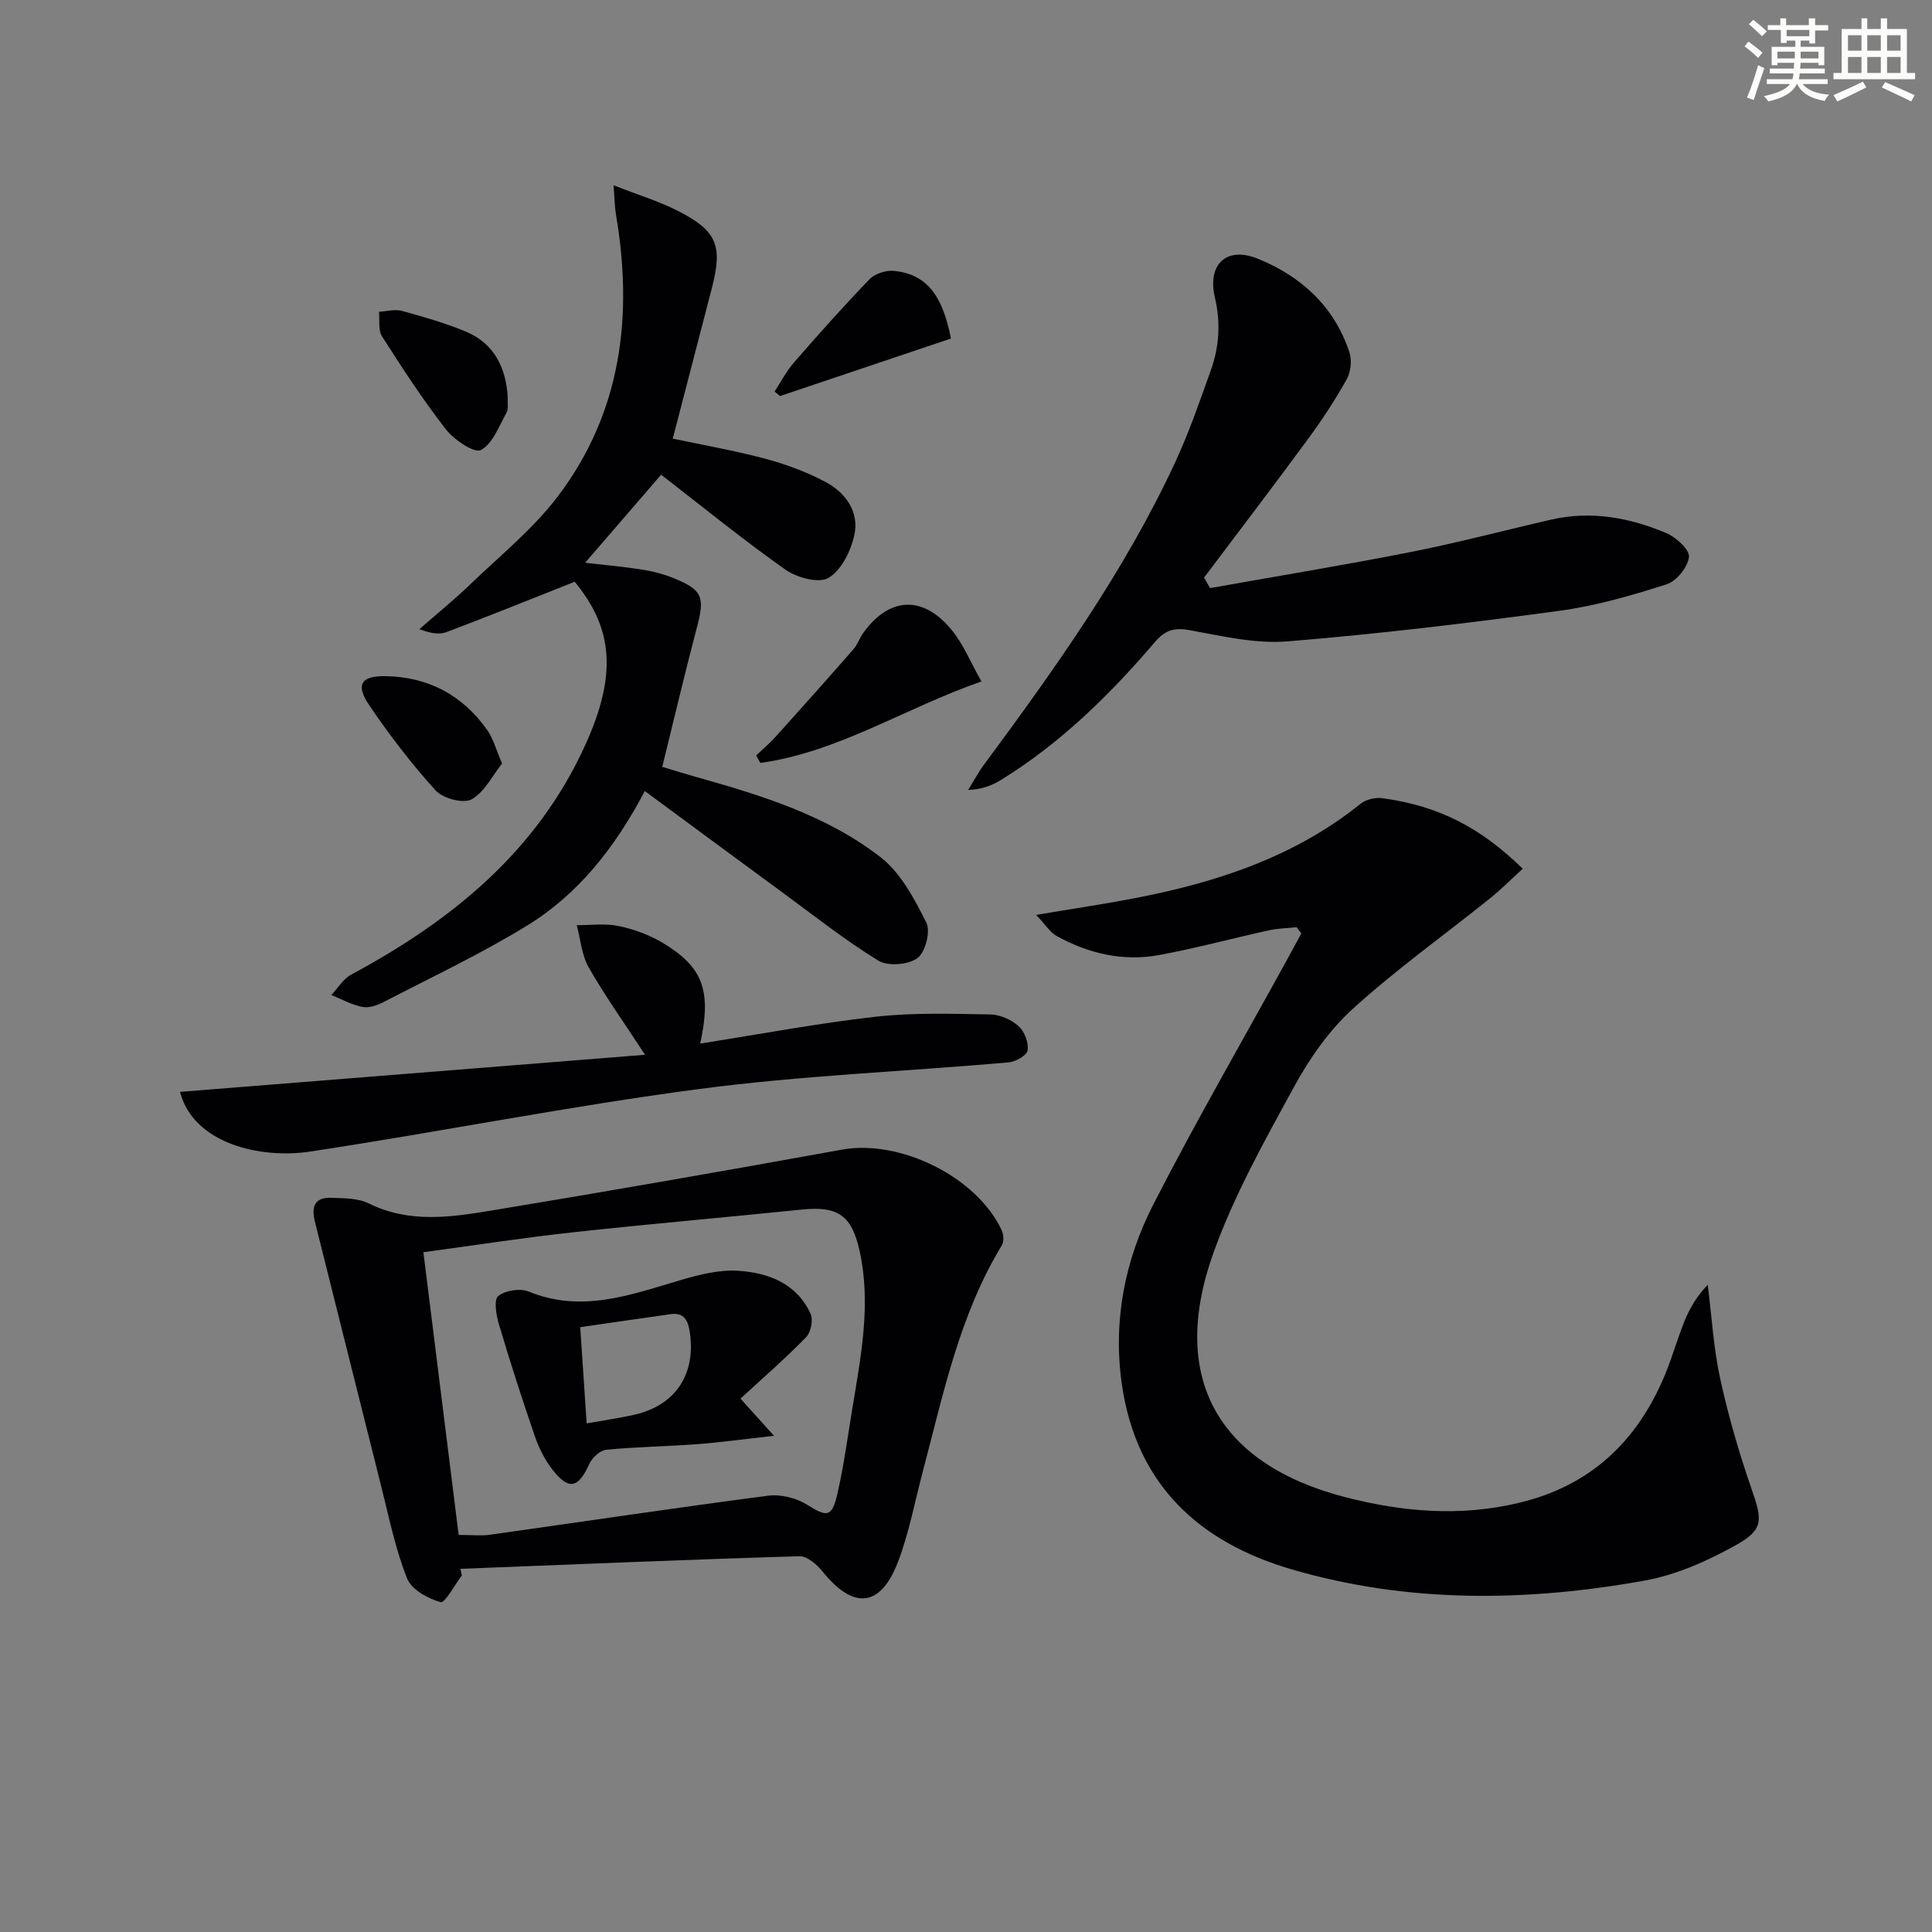
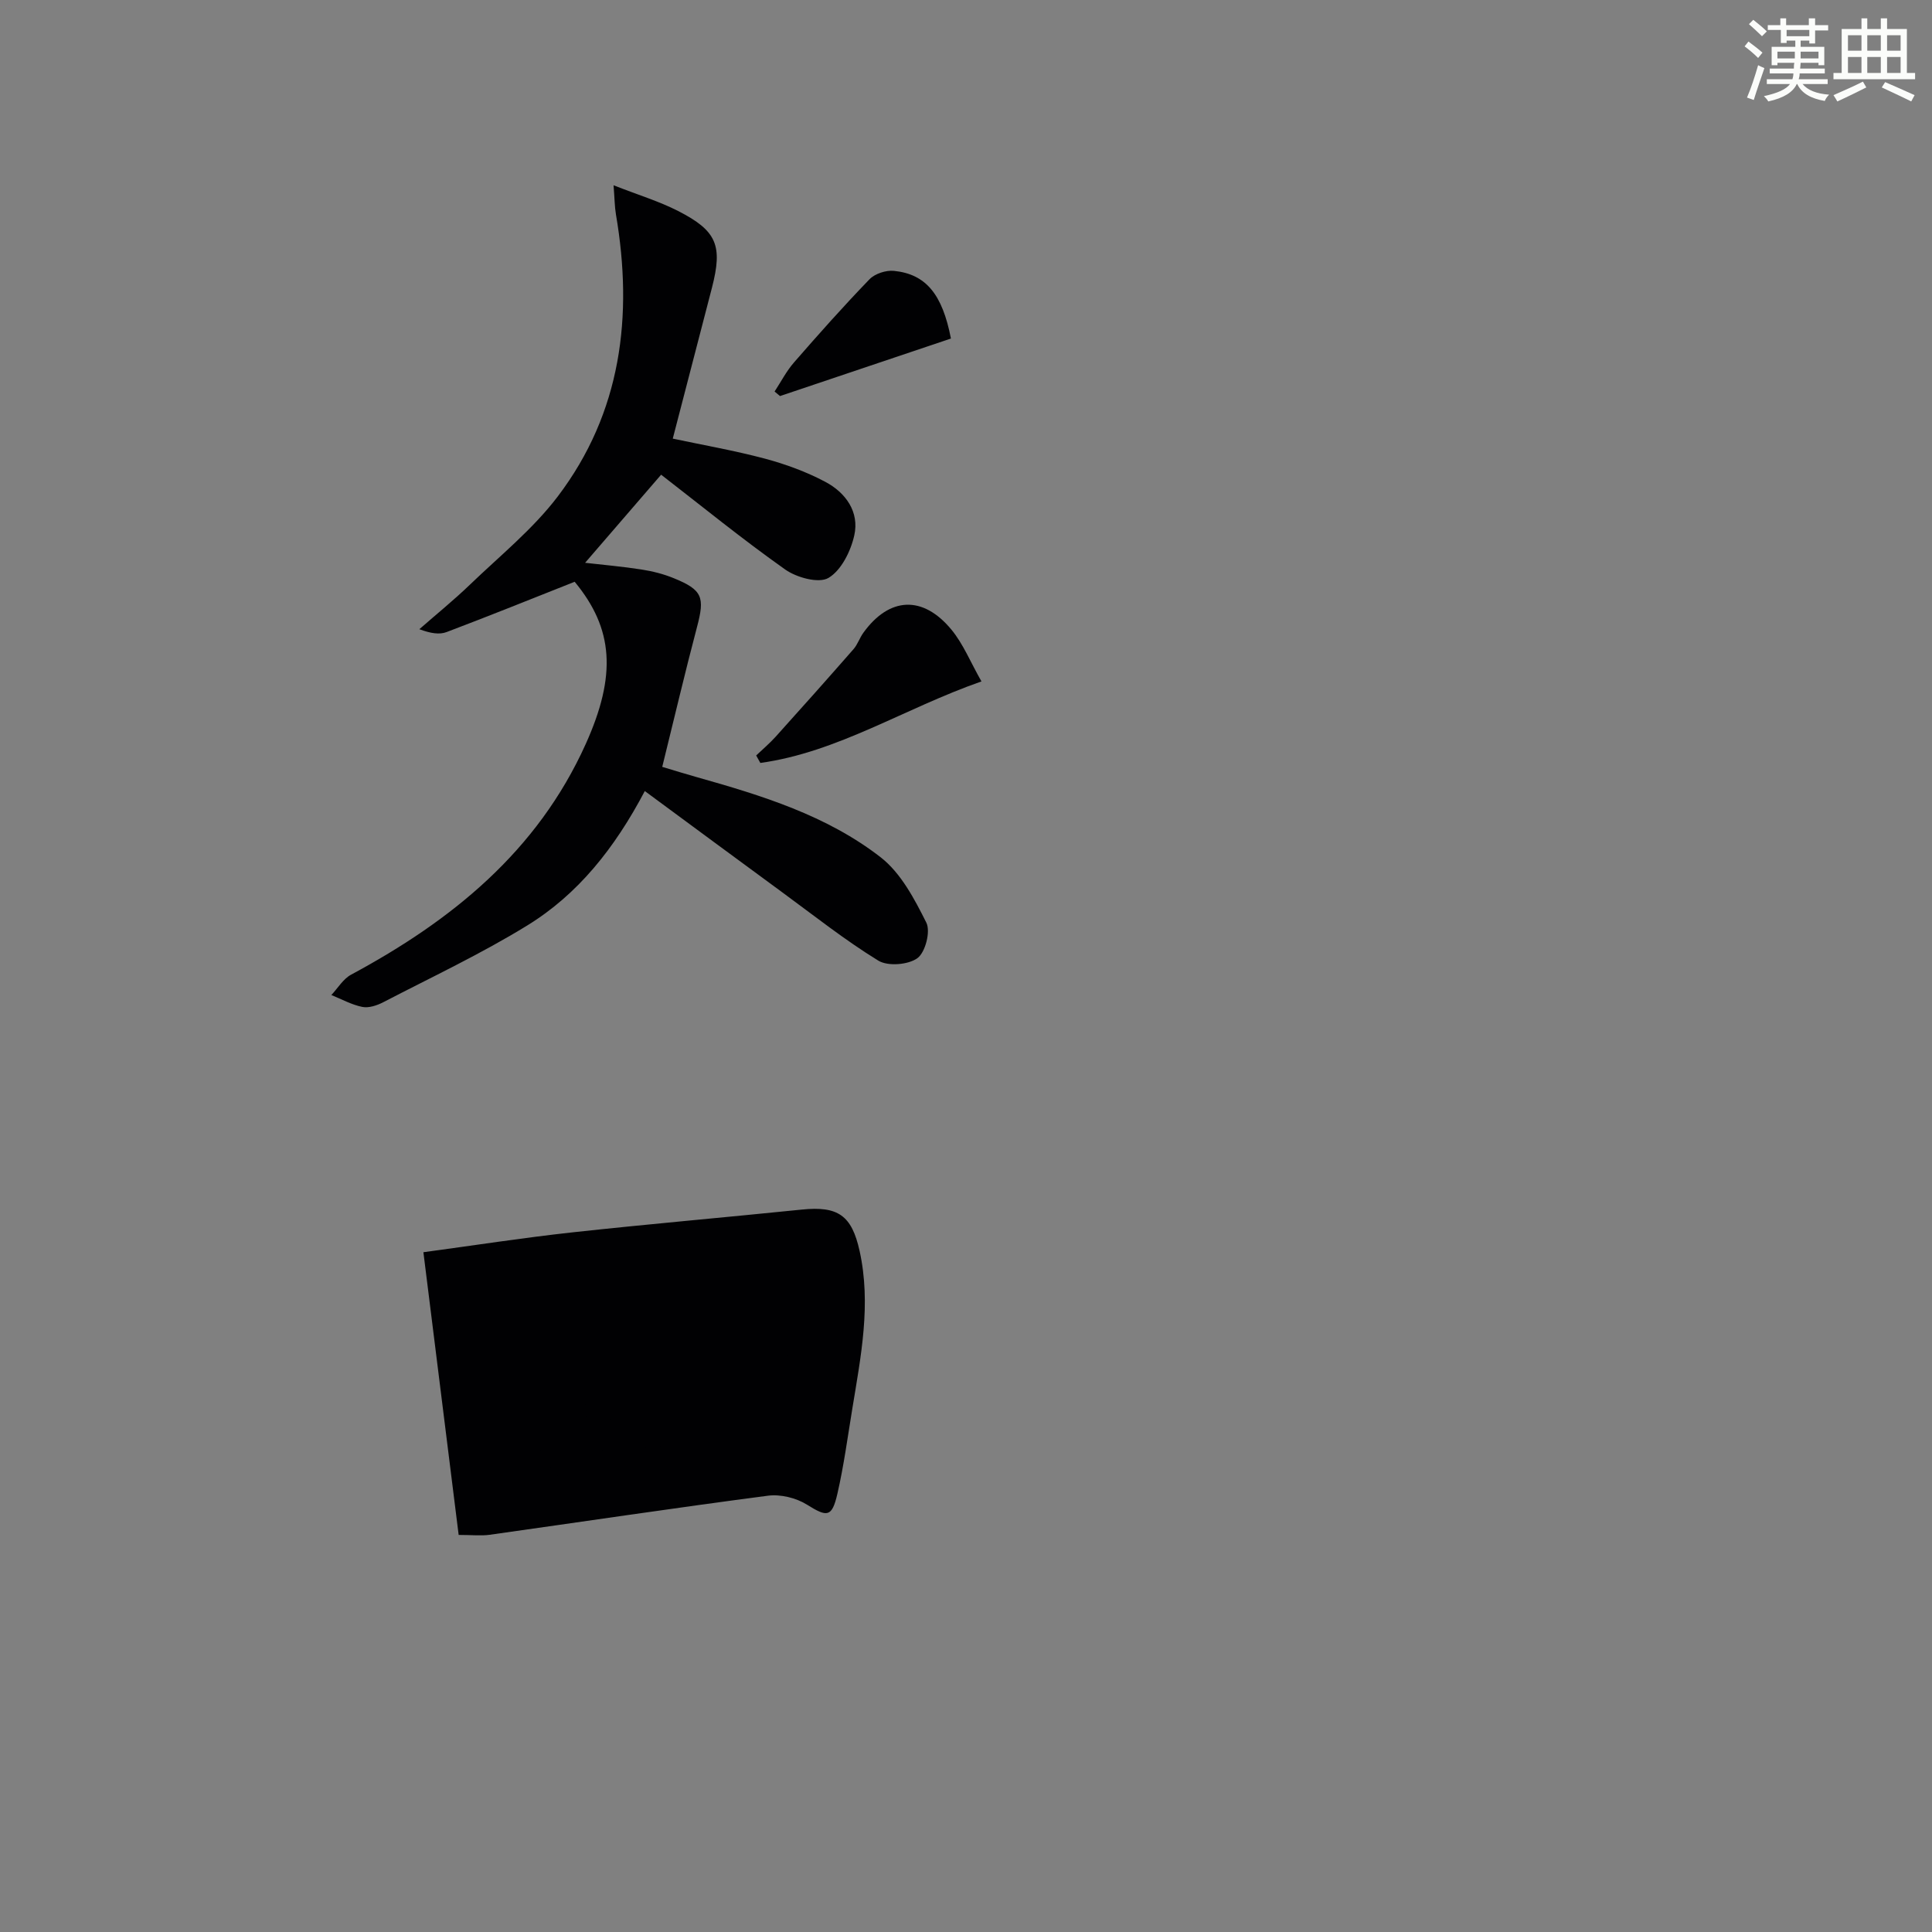
<svg xmlns="http://www.w3.org/2000/svg" enable-background="new 0 0 400 400" viewBox="0 0 400 400">
  <rect x="0" y="0" width="400" height="400" fill="#808080" stroke="none" />
  <g fill="#010103">
-     <path d="m268.44 191.97c-1.92.21-3.88.23-5.76.65-7.6 1.67-15.12 3.72-22.76 5.12-7.44 1.36-14.57-.32-21.15-3.95-1.35-.75-2.27-2.29-4.25-4.37 7.71-1.3 14.05-2.23 20.33-3.44 16.97-3.27 33.12-8.52 46.87-19.59 1.11-.89 3.06-1.33 4.51-1.13 11.54 1.59 20.15 5.93 29.04 14.6-2.28 2.07-4.44 4.26-6.82 6.17-9.46 7.59-19.38 14.67-28.34 22.81-4.93 4.47-8.98 10.3-12.2 16.18-6.11 11.2-12.44 22.49-16.71 34.45-9.2 25.75.93 43.68 27.32 50.5 11.87 3.07 23.79 4.08 35.95 1.18 14.84-3.53 24.48-12.72 30.22-26.45 1.53-3.67 2.59-7.54 4.09-11.23 1.09-2.67 2.57-5.18 4.79-7.46.82 6.47 1.19 13.04 2.57 19.39 1.69 7.74 3.91 15.41 6.51 22.9 2.23 6.43 2.57 8.36-3.3 11.63-5.84 3.25-12.3 6.14-18.82 7.31-24.45 4.4-49 4.72-73.07-2.31-19.2-5.61-32.2-17.54-35.19-38.32-1.88-13.11.6-25.69 6.52-37.25 8.69-16.98 18.25-33.51 27.44-50.23 1.07-1.96 2.13-3.92 3.2-5.88-.32-.43-.65-.86-.99-1.28z" />
    <path d="m118.98 120.45c-8.99 3.56-17.71 7.08-26.51 10.41-1.47.56-3.26.3-5.65-.59 3.49-3.06 7.1-5.98 10.44-9.19 6.21-5.98 13.07-11.51 18.23-18.31 13.16-17.36 15.62-37.32 12.04-58.34-.28-1.65-.28-3.35-.5-6.07 5.15 2.02 9.43 3.31 13.36 5.32 8.06 4.12 9.26 7.17 7.01 15.9-2.65 10.26-5.32 20.51-8.11 31.23 6.24 1.33 12.74 2.46 19.09 4.15 4.29 1.15 8.57 2.72 12.49 4.8 4.21 2.23 7.09 6.21 6 11.08-.73 3.28-2.69 7.24-5.34 8.81-2.01 1.19-6.58-.06-8.95-1.73-8.94-6.32-17.45-13.26-25.7-19.64-5.32 6.16-10.47 12.14-15.74 18.24 3.71.43 7.72.77 11.68 1.39 2.27.35 4.56.93 6.68 1.8 5.96 2.43 6.44 3.93 4.82 10.06-2.5 9.45-4.73 18.98-7.21 29 2.46.74 4.77 1.46 7.09 2.11 13.48 3.8 26.96 7.93 38.14 16.62 4.18 3.25 7 8.63 9.45 13.53.91 1.82-.21 6.15-1.85 7.35-1.91 1.38-6.11 1.72-8.09.51-6.91-4.24-13.31-9.32-19.87-14.13-9.35-6.85-18.67-13.75-28.48-20.98-6.25 11.86-13.85 21.38-24.34 27.83-9.59 5.9-19.84 10.71-29.85 15.91-1.28.66-2.98 1.22-4.31.95-2.21-.45-4.27-1.6-6.4-2.46 1.35-1.43 2.45-3.34 4.1-4.22 20.83-11.2 38.52-25.5 48.55-47.71 6.45-14.3 5.77-23.91-2.27-33.63z" />
-     <path d="m95.63 326.18c-1.5 1.96-3.52 5.77-4.4 5.53-2.63-.74-6.01-2.59-6.93-4.88-2.37-5.91-3.66-12.26-5.22-18.48-4.66-18.46-9.23-36.94-13.88-55.41-.77-3.07-.1-5.08 3.37-4.95 2.63.1 5.55.05 7.79 1.17 8.35 4.14 16.95 2.86 25.44 1.46 24.2-4 48.37-8.22 72.51-12.6 11.98-2.17 27.91 5.59 33.09 16.71.41.87.48 2.34.01 3.11-8.78 14.45-12.11 30.79-16.35 46.81-1.65 6.23-2.84 12.65-5.11 18.64-3.61 9.52-9.22 10.04-15.61 2.12-1.18-1.46-3.23-3.26-4.83-3.21-23.4.7-46.79 1.69-70.19 2.61.1.46.2.91.31 1.37zm-.67-8.39c2.77 0 4.63.22 6.42-.03 19.21-2.7 38.39-5.58 57.62-8.09 2.6-.34 5.83.45 8.07 1.85 4.17 2.6 5.17 2.69 6.31-2.28 1.33-5.81 2.12-11.74 3.09-17.63 1.77-10.81 3.93-21.61 1.5-32.62-1.63-7.36-4.46-9.33-11.96-8.56-15.84 1.62-31.71 2.99-47.53 4.72-10.14 1.11-20.24 2.68-30.82 4.11 2.47 19.9 4.87 39.11 7.3 58.53z" />
-     <path d="m250.53 121.76c13.85-2.47 27.75-4.75 41.55-7.47 9.76-1.93 19.39-4.49 29.08-6.71 8.26-1.89 16.24-.42 23.85 2.8 2.01.85 4.83 3.43 4.67 4.93-.23 2.09-2.56 5-4.61 5.66-7.24 2.31-14.65 4.47-22.15 5.48-18.73 2.54-37.52 4.81-56.35 6.34-6.64.54-13.53-1.09-20.2-2.31-3.22-.59-5.12-.05-7.25 2.44-9.33 10.92-19.53 20.94-31.85 28.54-1.89 1.16-3.98 1.99-6.82 2.09 1.07-1.73 2.03-3.54 3.23-5.17 14.74-19.94 29.16-40.1 39.65-62.71 2.85-6.15 5.07-12.61 7.36-19 1.75-4.89 2.06-9.87.84-15.07-1.62-6.9 2.41-10.67 8.91-8.03 8.94 3.63 15.78 9.86 18.92 19.29.56 1.67.33 4.11-.53 5.65-2.41 4.33-5.16 8.49-8.1 12.49-7.05 9.6-14.28 19.06-21.44 28.58.42.72.83 1.45 1.24 2.18z" />
-     <path d="m144.97 216.06c12.5-1.96 24.37-4.21 36.34-5.56 7.83-.88 15.8-.6 23.71-.47 2.01.03 4.36 1.07 5.87 2.42 1.23 1.09 2.09 3.42 1.87 5.02-.14 1.03-2.5 2.37-3.96 2.49-21.35 1.87-42.83 2.71-64.05 5.51-26.95 3.55-53.66 8.88-80.55 12.95-10.23 1.55-24.15-1.6-26.93-12.36 31.74-2.53 63.5-5.07 96.28-7.68-4.58-7.01-8.43-12.4-11.68-18.12-1.45-2.55-1.68-5.79-2.46-8.71 2.91.02 5.91-.42 8.7.18 3.18.67 6.41 1.85 9.19 3.53 8.28 5.01 10.05 9.86 7.67 20.8z" />
+     <path d="m95.63 326.18zm-.67-8.39c2.77 0 4.63.22 6.42-.03 19.21-2.7 38.39-5.58 57.62-8.09 2.6-.34 5.83.45 8.07 1.85 4.17 2.6 5.17 2.69 6.31-2.28 1.33-5.81 2.12-11.74 3.09-17.63 1.77-10.81 3.93-21.61 1.5-32.62-1.63-7.36-4.46-9.33-11.96-8.56-15.84 1.62-31.71 2.99-47.53 4.72-10.14 1.11-20.24 2.68-30.82 4.11 2.47 19.9 4.87 39.11 7.3 58.53z" />
    <path d="m156.56 156.41c1.35-1.29 2.8-2.51 4.05-3.9 5.41-6 10.78-12.03 16.1-18.11.86-.98 1.27-2.34 2.05-3.41 5.36-7.41 12.3-7.8 18.22-.63 2.44 2.95 3.93 6.69 6.22 10.72-16.03 5.61-29.69 14.64-45.78 16.88-.28-.52-.57-1.03-.86-1.55z" />
-     <path d="m105.12 82.14c-.08 1.34.19 2.52-.25 3.3-1.57 2.78-2.85 6.46-5.31 7.73-1.38.71-5.56-2.12-7.26-4.3-4.77-6.13-9.02-12.67-13.21-19.23-.83-1.3-.45-3.37-.62-5.09 1.59-.09 3.29-.58 4.75-.18 4.45 1.21 8.92 2.5 13.17 4.26 6.04 2.5 8.35 7.64 8.73 13.51z" />
-     <path d="m103.95 158.07c-2.01 2.52-3.64 5.95-6.33 7.43-1.71.94-5.93-.2-7.43-1.85-5-5.51-9.57-11.48-13.75-17.65-2.88-4.26-1.69-6.09 3.38-6.01 8.89.15 16.01 3.96 21.11 11.24 1.19 1.69 1.73 3.85 3.02 6.84z" />
    <path d="m196.88 70.09c-12 4.04-23.7 7.97-35.39 11.91-.37-.31-.74-.63-1.12-.94 1.32-2.01 2.44-4.21 4.01-6.01 5.09-5.85 10.25-11.65 15.64-17.23 1.13-1.17 3.43-1.91 5.07-1.74 6.6.68 10.01 4.81 11.79 14.01z" />
    <path d="m153.31 289.57c2.34 2.6 4.16 4.62 6.94 7.7-6.18.68-11.02 1.36-15.89 1.73-6.28.47-12.6.54-18.86 1.16-1.29.13-2.93 1.67-3.51 2.96-2.26 5.03-4.25 5.5-7.66 1.09-1.57-2.03-2.78-4.48-3.62-6.92-2.64-7.67-5.12-15.39-7.43-23.16-.56-1.88-1.06-5.05-.13-5.8 1.47-1.17 4.53-1.66 6.31-.93 10.95 4.5 21.07.69 31.39-2.35 3.86-1.14 8.02-2.2 11.96-1.95 6.26.4 12.15 2.61 15.02 8.93.57 1.25.05 3.82-.94 4.83-4.27 4.38-8.9 8.4-13.58 12.71zm-31.85 5.13c3.53-.63 6.63-1.08 9.68-1.75 8.58-1.87 12.92-8.24 11.7-16.96-.33-2.37-1.03-4.31-3.96-3.91-6.29.87-12.58 1.81-18.75 2.7.48 7.16.89 13.23 1.33 19.92z" />
  </g>
  <path d="m361.2 9.6.8-1c.9.7 1.9 1.4 2.9 2.3l-.9 1.1c-1-1-2-1.8-2.8-2.4zm.5 10.6c.9-2.1 1.6-4.3 2.3-6.7.4.2.8.4 1.3.6-.7 2.1-1.5 4.3-2.2 6.6zm.4-15.2.9-.9c1 .8 2 1.6 2.8 2.4l-1 1c-.9-.9-1.8-1.7-2.7-2.5zm12.5-1.2h1.2v1.4h2.7v1.1h-2.7v2.7h-1.2v-.6h-1.8v1.3h4.9v3.8h-1.2v-.5h-3.7c0 .4-.1.9-.1 1.2h5.1v1h-5.2c0 .5-.1.9-.2 1.2h6v1h-5.2c1.1 1.3 2.9 2 5.5 2.2-.4.4-.7.8-.9 1.3-2.9-.5-4.8-1.6-5.7-3.5h-.1c-.8 1.7-2.7 2.9-5.9 3.6-.2-.4-.6-.8-.9-1.1 2.8-.6 4.6-1.4 5.4-2.5h-4.8v-1h5.3c.1-.3.2-.7.2-1.2h-4.9v-1h5c0-.4 0-.8.1-1.2h-3.5v.5h-1.2v-3.8h4.9v-1.3h-1.8v.5h-1.2v-2.7h-2.7v-1h2.6v-1.4h1.2v1.4h4.7v-1.4zm-6.6 8.3h3.6c0-.4 0-.9 0-1.4h-3.6zm1.9-4.6h4.7v-1.3h-4.7zm6.6 3.2h-3.7v1.4h3.7z" fill="#fbfcfa" />
  <path d="m385.3 3.8h1.3v2.2h2.8v-2.2h1.3v2.2h4.1v9.1h1.7v1.3h-16.9v-1.3h1.7v-9.1h4.1v-2.2zm.4 13.1.7 1.2c-1.8.9-3.8 1.9-6 2.9-.2-.4-.5-.8-.8-1.3 2.3-1 4.3-1.9 6.1-2.8zm-3.1-6.4h2.8v-3.2h-2.8zm0 4.6h2.8v-3.3h-2.8zm4-4.6h2.8v-3.2h-2.8zm0 4.6h2.8v-3.3h-2.8zm3.7 1.9c2.1.9 4.1 1.8 6.1 2.7l-.7 1.3c-2.2-1.1-4.2-2-6.1-2.9zm3.2-9.7h-2.8v3.2h2.8zm-2.8 7.8h2.8v-3.3h-2.8z" fill="#fbfcfa" />
</svg>